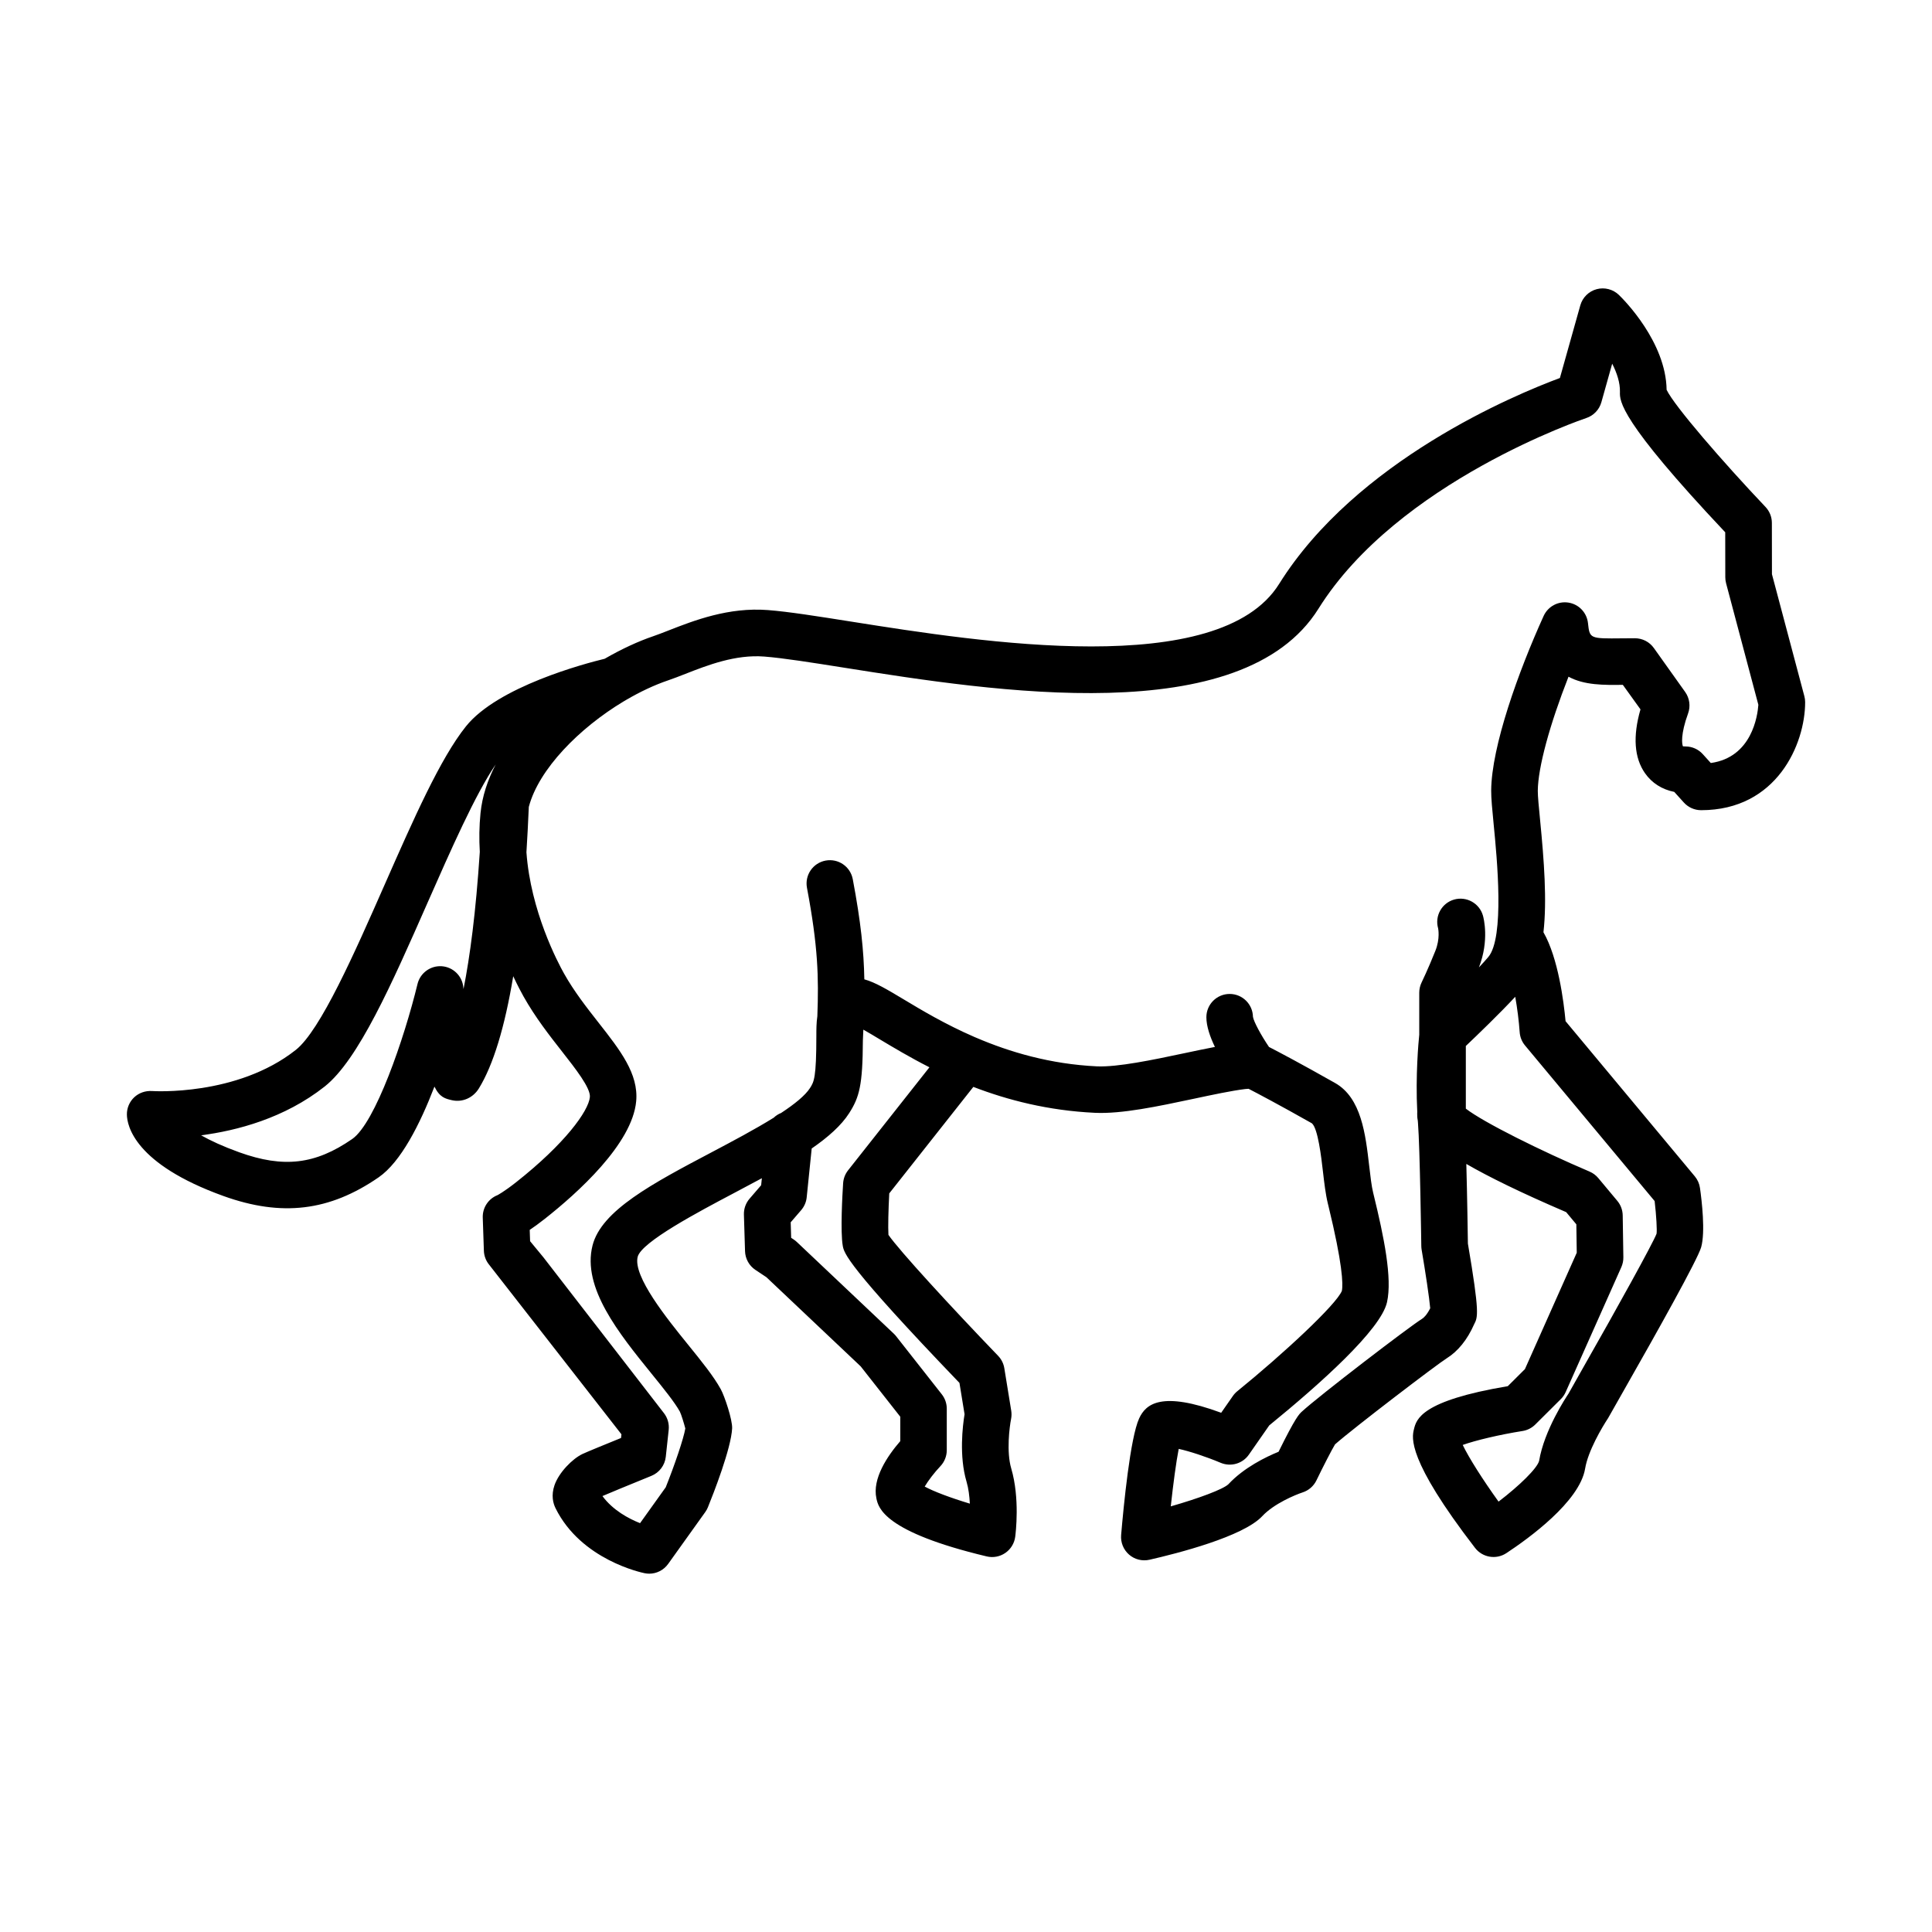
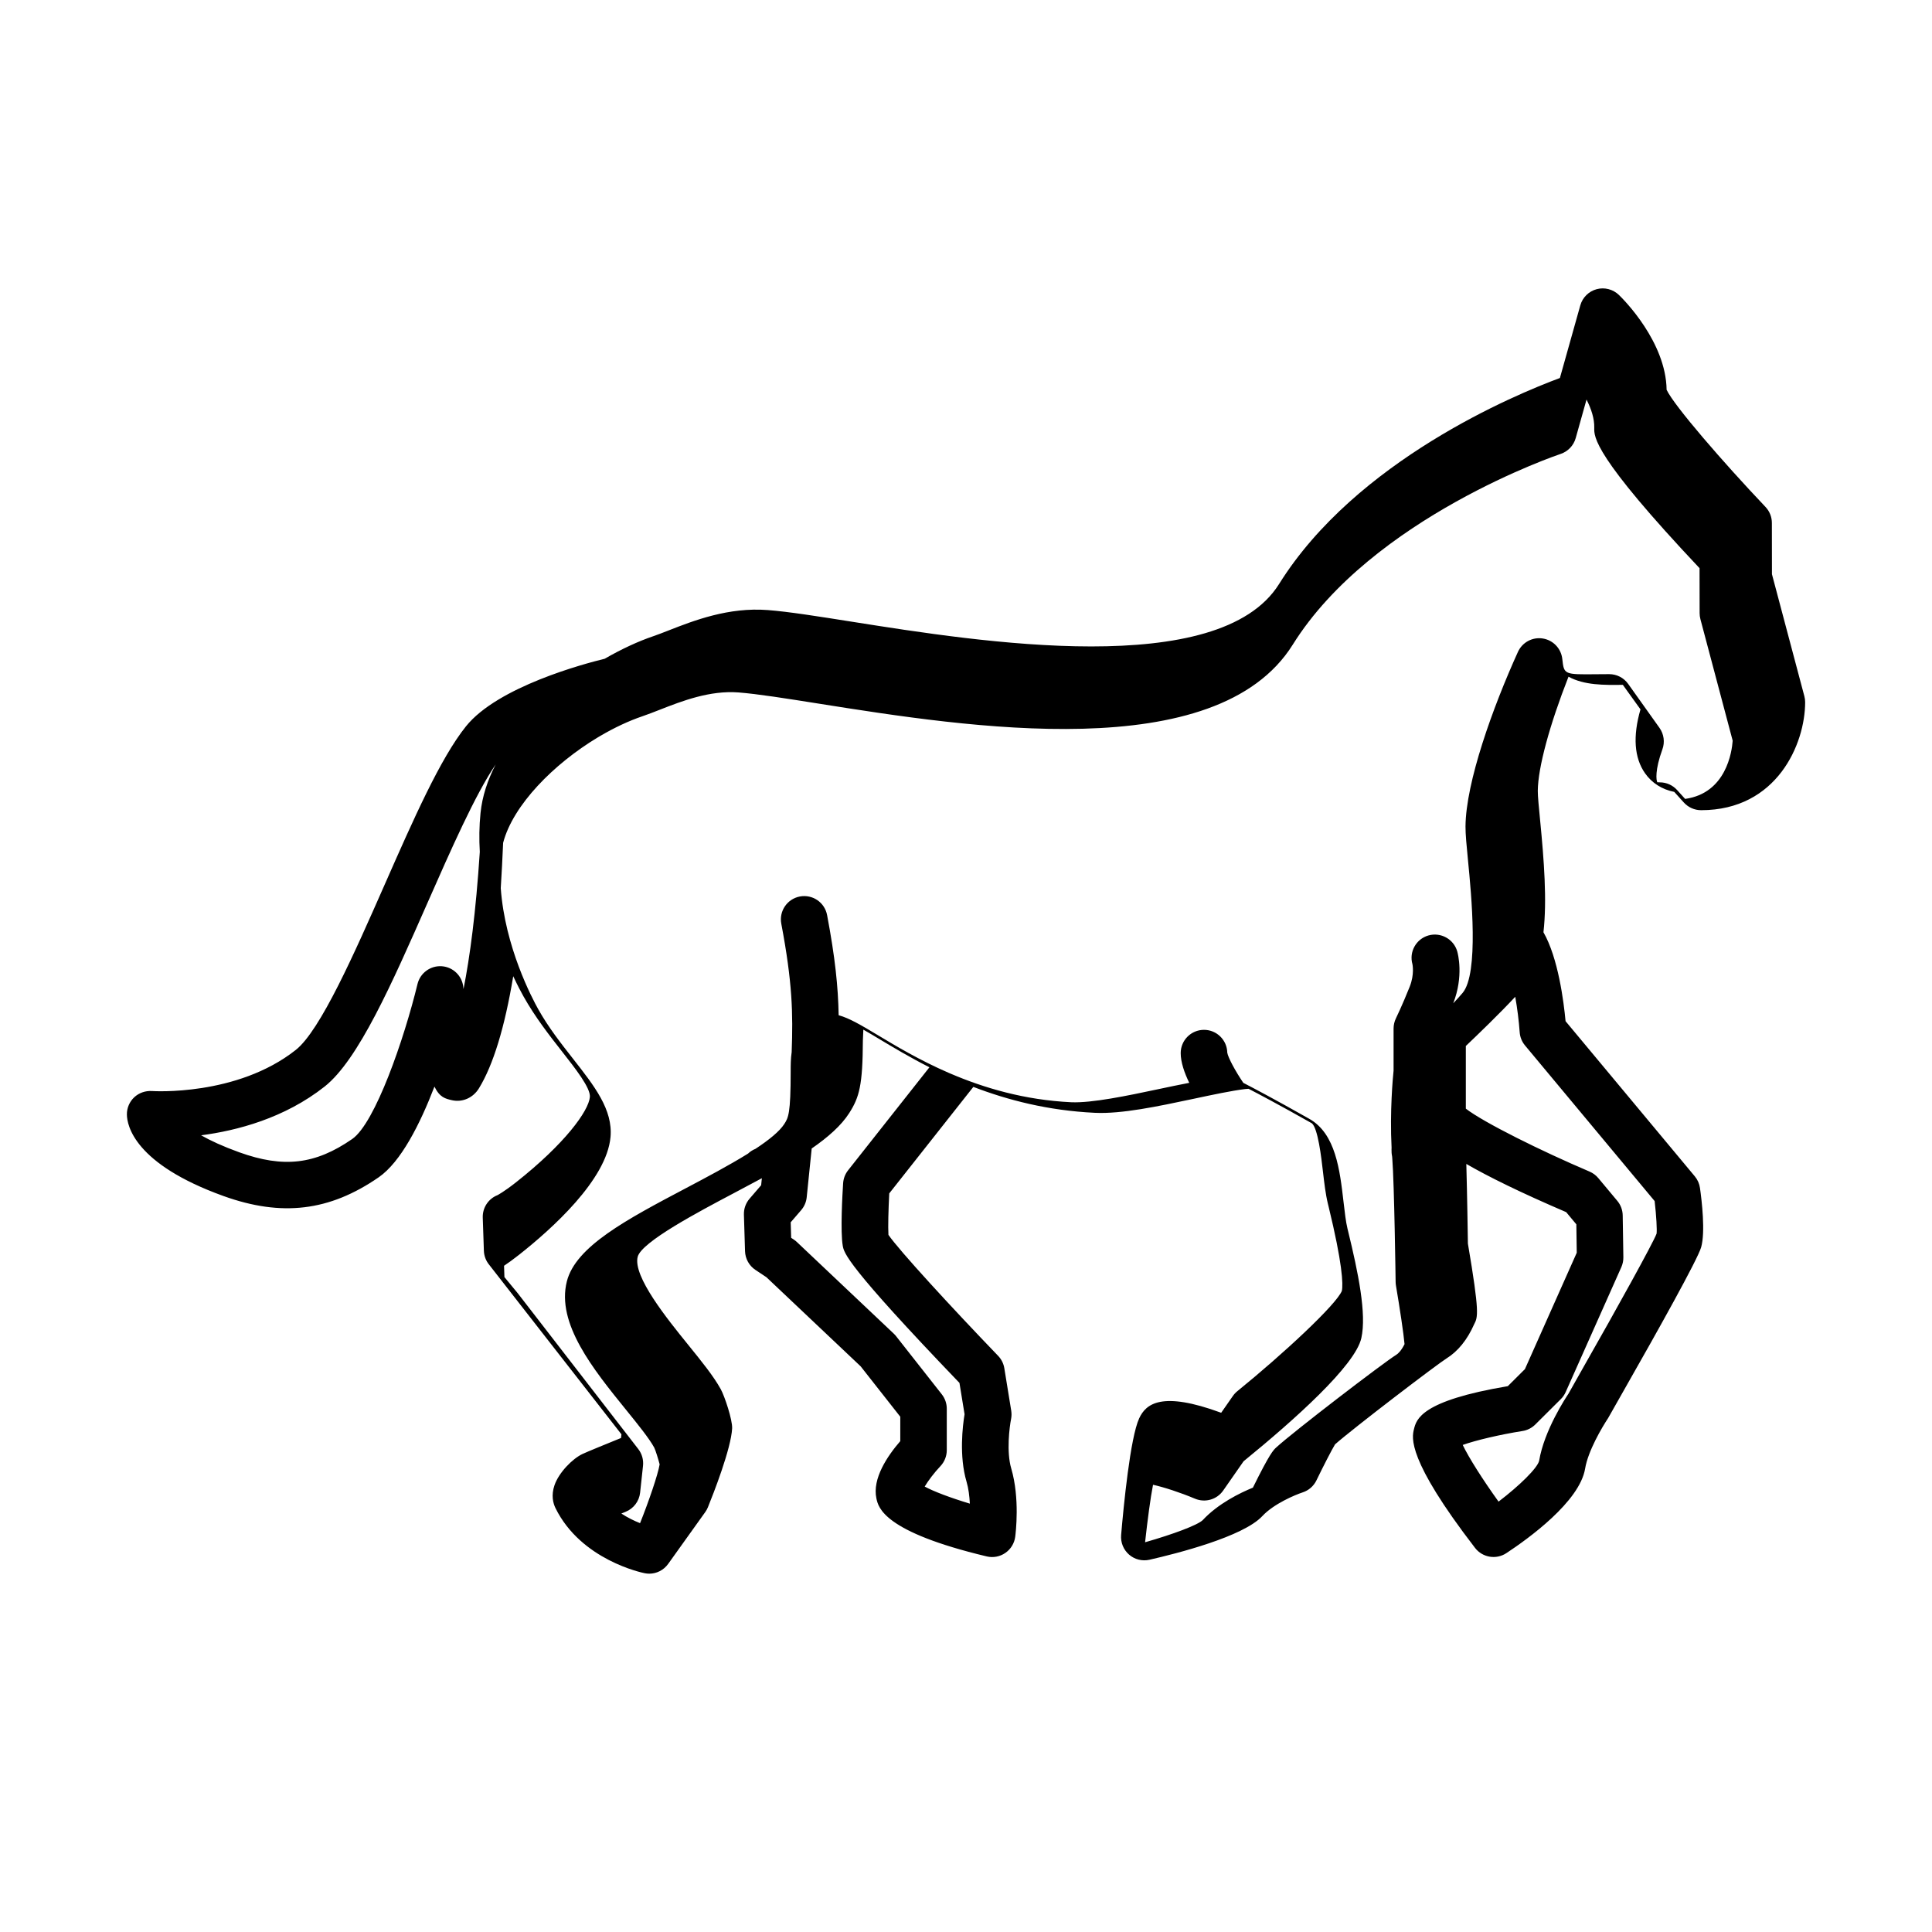
<svg xmlns="http://www.w3.org/2000/svg" fill="#000000" width="800px" height="800px" version="1.1" viewBox="144 144 512 512">
-   <path d="m316.05 561.04c-0.398 0-0.801-0.039-1.203-0.121-0.684-0.137-16.848-3.496-23.629-17.242-0.637-1.289-1.199-3.394-0.266-6.09 1.176-3.391 4.766-7.008 7.387-8.254 1.152-0.551 6.5-2.731 10.242-4.254l0.105-0.977-35.047-44.926c-0.867-1.047-1.359-2.359-1.406-3.719l-0.297-8.781c-0.09-2.621 1.492-5.012 3.934-5.961h-0.004c-0.02 0 1.594-0.801 4.883-3.391 12.965-10.227 19.23-18.887 19.574-22.602 0.215-2.379-3.812-7.512-7.367-12.043-3.32-4.238-7.09-9.043-10.23-14.637-0.523-0.938-1.523-2.777-2.715-5.336-2.254 13.559-5.289 23.496-9.082 29.703-1.562 2.551-4.394 3.785-7.176 3.152-1.723-0.395-3.231-0.734-4.621-3.598-3.828 9.961-8.891 19.965-14.781 24.035-13.023 8.988-25.703 10.508-41.125 4.961-23.609-8.504-25.562-18.68-25.598-21.594-0.023-1.734 0.684-3.391 1.945-4.578 1.27-1.184 2.969-1.758 4.695-1.656 0.195 0.023 22.523 1.457 38.125-10.898 6.531-5.164 15.594-25.738 23.59-43.898 7.562-17.168 14.707-33.383 21.504-41.852 8.449-10.531 31.453-16.621 36.758-17.906 4.516-2.609 8.941-4.641 12.887-5.981 1.211-0.414 2.559-0.941 4.027-1.516 6.711-2.625 15.91-6.223 26.355-5.406 5.481 0.422 13.285 1.664 22.312 3.094 33.992 5.379 97.254 15.402 113.14-10.004 20.434-32.688 62.496-50.164 74.422-54.594l5.406-19.246c0.59-2.098 2.238-3.723 4.336-4.289 2.074-0.562 4.336 0.016 5.898 1.527 1.305 1.258 12.461 12.453 12.641 25.141 2.039 4.277 14.957 19.184 26.203 31.039 1.09 1.145 1.691 2.66 1.691 4.238l0.02 13.586 8.59 32.336c0.137 0.52 0.207 1.047 0.207 1.582 0 11.062-7.481 28.621-27.57 28.621-1.75 0-3.41-0.742-4.578-2.035l-2.539-2.812c-3.238-0.641-5.93-2.344-7.754-4.953-2.856-4.082-3.254-9.766-1.199-16.918l-4.676-6.5c-4.934 0.07-10.262 0.121-14.395-2.16-4.973 12.656-8.098 24.07-8.141 30.254-0.012 1.391 0.293 4.469 0.609 7.723 1.059 10.844 1.848 21.27 0.891 29.75 3.918 6.84 5.379 18.414 5.859 23.566l34.254 41.121c0.734 0.883 1.211 1.953 1.367 3.09 0.48 3.371 1.457 11.652 0.312 15.695-0.938 3.258-11.551 22.242-20.297 37.594l-4.367 7.703c-1.613 2.43-5.316 8.699-6.086 13.367-1.457 8.781-15.086 18.594-20.879 22.41-2.699 1.777-6.312 1.168-8.289-1.387-18.121-23.531-16.727-29.266-16.203-31.422 0.648-2.672 1.844-7.578 24.879-11.445l4.539-4.519 13.734-30.84-0.109-7.531-2.695-3.231c-12.211-5.238-20.641-9.406-26.461-12.773 0.238 8.699 0.383 18.742 0.418 21.105 3.144 18.504 2.644 19.477 1.652 21.391-1.812 4.106-4.289 7.164-7.305 9.039-2.394 1.477-24.43 18.27-29.555 22.781-0.871 1.426-3.16 5.891-4.938 9.559-0.734 1.512-2.055 2.66-3.664 3.176-1.918 0.629-7.617 2.992-10.676 6.281-5.066 5.445-22.586 9.895-29.887 11.559-1.926 0.438-3.941-0.066-5.422-1.359-1.484-1.289-2.266-3.219-2.102-5.18 0.645-7.598 2.41-25.82 4.785-30.934 1.773-3.84 5.914-7.305 21.73-1.473l3.102-4.453c0.328-0.473 0.727-0.902 1.176-1.266 12.168-9.875 26.203-22.914 27.699-26.574 0.379-1.77 0.145-7.352-3.527-22.418l-0.18-0.734c-0.613-2.523-0.945-5.445-1.309-8.539-0.422-3.699-1.316-11.395-2.926-12.73-8.781-4.961-14.324-7.879-16.777-9.145l-0.926 0.07c-3.523 0.434-8.496 1.484-13.754 2.606-9.34 1.98-18.957 4.031-26.062 3.688-12.359-0.586-23.094-3.371-32.195-6.867l-22.285 28.223c-0.227 4.277-0.344 8.934-0.215 10.988 2.777 4.055 16.59 19.098 29.07 32.062 0.871 0.906 1.441 2.051 1.641 3.289l1.828 11.238c0.117 0.734 0.105 1.48-0.039 2.211-0.43 2.144-1.254 8.711 0.039 13.094 2.328 7.906 1.188 17.109 1.055 18.137-0.23 1.727-1.184 3.281-2.625 4.266-1.438 0.992-3.231 1.324-4.926 0.918-27.336-6.519-28.719-12.949-29.234-15.371-1.129-5.238 2.898-11.219 6.328-15.18v-6.469l-10.5-13.352-24.973-23.617-2.918-1.941c-1.664-1.109-2.684-2.953-2.75-4.953l-0.297-9.699c-0.047-1.547 0.488-3.047 1.5-4.223l3.066-3.562 0.191-1.859c-2.453 1.328-4.984 2.672-7.543 4.019-9.113 4.812-24.371 12.867-25.367 16.816-1.305 5.184 7.859 16.488 13.332 23.25 3.637 4.488 6.777 8.367 8.688 11.828 1.008 1.824 3.117 8.117 3.012 10.383-0.273 5.367-4.977 17.352-6.418 20.898-0.18 0.449-0.414 0.875-0.699 1.27l-9.828 13.738c-1.184 1.66-3.062 2.602-5.031 2.602zm-12.395-20.566c2.777 3.773 6.969 5.992 9.969 7.18l6.805-9.512c2.309-5.773 4.734-12.848 5.188-15.582-0.336-1.324-1.09-3.762-1.441-4.457-1.367-2.481-4.316-6.125-7.453-9.992-8.68-10.715-18.52-22.863-15.699-34.031 2.336-9.285 15.887-16.438 31.574-24.719 5.375-2.84 11.441-6.047 16.449-9.16 0.562-0.535 1.23-0.969 1.965-1.258 3.57-2.352 6.379-4.621 7.644-6.594 1.055-1.648 1.688-2.637 1.688-13.969 0-1.551 0-3.305 0.262-5.078 0.383-10.273 0.195-18.449-2.75-34.023-0.629-3.352 1.57-6.578 4.922-7.211 3.379-0.629 6.578 1.57 7.215 4.918 2.137 11.316 2.926 18.988 3.066 26.547 2.875 0.785 6.144 2.742 10.348 5.262 4.797 2.883 11.09 6.656 18.785 9.996 0.168 0.066 0.332 0.137 0.5 0.211 8.887 3.805 19.613 7.004 32.027 7.594 5.457 0.23 14.746-1.703 22.922-3.438 2.887-0.613 5.691-1.203 8.328-1.707-1.289-2.664-2.266-5.477-2.266-7.871 0-3.41 2.762-6.172 6.172-6.172 3.371 0 6.109 2.699 6.172 6.055 0.207 1.285 2.144 4.898 4.254 7.996 2.473 1.27 8.188 4.273 17.496 9.539 6.977 3.941 8.082 13.547 9.062 22.027 0.312 2.707 0.605 5.262 1.039 7.039l0.176 0.727c2.664 10.922 4.934 21.914 3.5 28.309-1.633 7.281-17.715 21.652-31.211 32.648l-5.402 7.754c-1.664 2.387-4.762 3.285-7.461 2.16-3.863-1.629-8.312-3.078-11.129-3.691-0.676 3.441-1.445 9.199-2.106 15.234 7.449-2.133 13.797-4.5 15.254-5.848 4.117-4.43 9.957-7.254 13.316-8.625 4.492-9.098 5.426-9.957 6.191-10.656 4.5-4.137 28.301-22.379 31.816-24.562 0.523-0.324 1.305-1.078 2.18-2.812-0.227-2.68-1.285-9.703-2.277-15.527-0.051-0.316-0.082-0.637-0.086-0.953-0.004-0.262-0.352-26.012-0.883-32.684-0.02-0.203-0.035-0.398-0.051-0.598-0.152-0.699-0.152-1.301-0.152-1.848 0-0.145 0.004-0.293 0.016-0.434-0.492-9.668 0.332-18.555 0.527-20.453v-11.133c0-0.938 0.211-1.863 0.621-2.707 0.02-0.035 1.684-3.461 3.648-8.379 1.316-3.285 0.734-5.934 0.734-5.961-0.941-3.273 0.957-6.695 4.238-7.633 3.254-0.922 6.691 0.953 7.633 4.238 0.188 0.656 1.738 6.57-1.062 13.742 0.941-0.996 1.785-1.93 2.469-2.734 4.375-5.144 2.324-26.145 1.445-35.117-0.379-3.894-0.68-6.973-0.664-9.008 0.082-11.723 7.234-31.59 13.898-46.273 1.152-2.527 3.84-3.984 6.594-3.543 2.746 0.438 4.856 2.656 5.16 5.422 0.453 4.141 0.457 4.137 9.09 4.047l3.344-0.023c1.996 0 3.871 0.961 5.027 2.59l8.297 11.648c1.176 1.656 1.465 3.785 0.77 5.691-2.019 5.547-1.648 8.195-1.34 8.746 0-0.059 0.246 0 0.66 0 1.75 0 3.41 0.742 4.578 2.035l2.125 2.352c10.898-1.512 12.398-12.543 12.605-15.422l-8.555-32.219c-0.137-0.52-0.207-1.047-0.207-1.582l-0.02-11.922c-28.102-29.809-27.965-34.777-27.902-37.195 0.066-2.422-0.801-5.039-2.051-7.488l-2.867 10.219c-0.555 1.977-2.062 3.547-4.004 4.191-0.5 0.168-49.918 16.844-70.973 50.531-20.219 32.336-86.156 21.895-125.54 15.652-8.77-1.391-16.348-2.59-21.34-2.977-7.629-0.59-14.992 2.281-20.895 4.594-1.664 0.648-3.188 1.246-4.551 1.707-3.652 1.238-7.445 3.027-11.16 5.203-0.215 0.145-0.438 0.281-0.676 0.398-11.707 7.039-22.477 17.93-25.102 27.945-0.176 4.16-0.387 8.168-0.629 12.016 1.117 15.582 8.293 29.164 9.961 32.133 2.676 4.766 5.984 8.984 9.18 13.062 5.691 7.254 10.605 13.516 9.945 20.777-1.023 11.316-15.613 24.391-24.219 31.176-1.57 1.238-2.891 2.191-3.996 2.926l0.102 2.996 3.512 4.258 31.961 41.316c0.977 1.258 1.426 2.852 1.254 4.438l-0.77 7.125c-0.246 2.262-1.719 4.207-3.828 5.059-5.633 2.301-11.984 4.898-12.965 5.352zm85.402-2.516c2.371 1.293 6.879 2.992 11.965 4.523-0.102-1.98-0.352-4.051-0.883-5.84-2.004-6.793-1.02-14.797-0.52-17.852l-1.352-8.305c-30.039-31.281-30.586-34.445-30.926-36.344-0.656-3.727-0.098-13.621 0.098-16.57 0.082-1.25 0.539-2.449 1.316-3.43l21.555-27.297c-5.203-2.641-9.629-5.297-13.27-7.477-1.371-0.828-2.918-1.754-4.242-2.5-0.039 0.922-0.086 1.859-0.125 2.828v0.035c-0.059 11.855-0.918 15.02-3.629 19.262-2.09 3.273-5.582 6.363-9.934 9.371l-1.324 12.941c-0.125 1.258-0.645 2.445-1.473 3.406l-2.769 3.211 0.121 4.109 0.707 0.469c0.293 0.195 0.562 0.414 0.82 0.656l25.688 24.293c0.223 0.211 0.422 0.434 0.609 0.672l12.098 15.387c0.855 1.09 1.32 2.434 1.32 3.812v10.992c0 1.582-0.613 3.113-1.707 4.262-1.582 1.664-3.231 3.84-4.144 5.383zm142.58-11.035c1.605 3.359 5.262 9.133 9.496 15.023 5.582-4.262 10.242-8.836 10.75-10.797 1.344-8.113 7.125-16.832 7.777-17.801l4.117-7.301c8.707-15.277 18.27-32.57 19.227-35.094 0.156-0.883-0.051-4.777-0.508-8.66l-34.355-41.242c-0.828-0.996-1.324-2.231-1.41-3.527-0.211-2.973-0.625-6.266-1.176-9.367-4.133 4.453-10.047 10.148-13.094 13.039v16.609c4.785 3.684 19.855 11.164 32.777 16.672 0.902 0.383 1.699 0.973 2.324 1.723l5.043 6.039c0.906 1.082 1.41 2.449 1.43 3.859l0.172 11.078c0.016 0.898-0.168 1.785-0.527 2.609l-14.758 33.129c-0.312 0.695-0.742 1.324-1.285 1.863l-6.766 6.731c-0.922 0.918-2.109 1.523-3.394 1.723-6.043 0.957-12.406 2.469-15.84 3.691zm-334.34-82.055c2.473 1.402 5.758 2.934 10.102 4.5 11.75 4.227 20.148 3.25 29.926-3.508 6.098-4.207 13.793-26.562 17.32-41.09 0.711-2.926 3.438-4.906 6.418-4.707 3.004 0.207 5.414 2.543 5.719 5.543 0.02 0.172 0.035 0.336 0.055 0.508 1.699-8.543 3.266-20.273 4.316-36.359-0.203-3.367-0.16-6.82 0.191-10.297 0.453-4.445 1.883-8.762 4.019-12.871-5.441 8-11.863 22.598-18.105 36.754-9.406 21.363-18.293 41.535-27.215 48.598-10.645 8.414-23.289 11.699-32.746 12.93z" />
+   <path d="m316.05 561.04c-0.398 0-0.801-0.039-1.203-0.121-0.684-0.137-16.848-3.496-23.629-17.242-0.637-1.289-1.199-3.394-0.266-6.09 1.176-3.391 4.766-7.008 7.387-8.254 1.152-0.551 6.5-2.731 10.242-4.254l0.105-0.977-35.047-44.926c-0.867-1.047-1.359-2.359-1.406-3.719l-0.297-8.781c-0.09-2.621 1.492-5.012 3.934-5.961h-0.004c-0.02 0 1.594-0.801 4.883-3.391 12.965-10.227 19.23-18.887 19.574-22.602 0.215-2.379-3.812-7.512-7.367-12.043-3.32-4.238-7.09-9.043-10.23-14.637-0.523-0.938-1.523-2.777-2.715-5.336-2.254 13.559-5.289 23.496-9.082 29.703-1.562 2.551-4.394 3.785-7.176 3.152-1.723-0.395-3.231-0.734-4.621-3.598-3.828 9.961-8.891 19.965-14.781 24.035-13.023 8.988-25.703 10.508-41.125 4.961-23.609-8.504-25.562-18.68-25.598-21.594-0.023-1.734 0.684-3.391 1.945-4.578 1.27-1.184 2.969-1.758 4.695-1.656 0.195 0.023 22.523 1.457 38.125-10.898 6.531-5.164 15.594-25.738 23.59-43.898 7.562-17.168 14.707-33.383 21.504-41.852 8.449-10.531 31.453-16.621 36.758-17.906 4.516-2.609 8.941-4.641 12.887-5.981 1.211-0.414 2.559-0.941 4.027-1.516 6.711-2.625 15.91-6.223 26.355-5.406 5.481 0.422 13.285 1.664 22.312 3.094 33.992 5.379 97.254 15.402 113.14-10.004 20.434-32.688 62.496-50.164 74.422-54.594l5.406-19.246c0.59-2.098 2.238-3.723 4.336-4.289 2.074-0.562 4.336 0.016 5.898 1.527 1.305 1.258 12.461 12.453 12.641 25.141 2.039 4.277 14.957 19.184 26.203 31.039 1.09 1.145 1.691 2.66 1.691 4.238l0.02 13.586 8.59 32.336c0.137 0.52 0.207 1.047 0.207 1.582 0 11.062-7.481 28.621-27.57 28.621-1.75 0-3.41-0.742-4.578-2.035l-2.539-2.812c-3.238-0.641-5.93-2.344-7.754-4.953-2.856-4.082-3.254-9.766-1.199-16.918l-4.676-6.5c-4.934 0.07-10.262 0.121-14.395-2.16-4.973 12.656-8.098 24.07-8.141 30.254-0.012 1.391 0.293 4.469 0.609 7.723 1.059 10.844 1.848 21.27 0.891 29.75 3.918 6.84 5.379 18.414 5.859 23.566l34.254 41.121c0.734 0.883 1.211 1.953 1.367 3.09 0.48 3.371 1.457 11.652 0.312 15.695-0.938 3.258-11.551 22.242-20.297 37.594l-4.367 7.703c-1.613 2.43-5.316 8.699-6.086 13.367-1.457 8.781-15.086 18.594-20.879 22.41-2.699 1.777-6.312 1.168-8.289-1.387-18.121-23.531-16.727-29.266-16.203-31.422 0.648-2.672 1.844-7.578 24.879-11.445l4.539-4.519 13.734-30.84-0.109-7.531-2.695-3.231c-12.211-5.238-20.641-9.406-26.461-12.773 0.238 8.699 0.383 18.742 0.418 21.105 3.144 18.504 2.644 19.477 1.652 21.391-1.812 4.106-4.289 7.164-7.305 9.039-2.394 1.477-24.43 18.27-29.555 22.781-0.871 1.426-3.16 5.891-4.938 9.559-0.734 1.512-2.055 2.66-3.664 3.176-1.918 0.629-7.617 2.992-10.676 6.281-5.066 5.445-22.586 9.895-29.887 11.559-1.926 0.438-3.941-0.066-5.422-1.359-1.484-1.289-2.266-3.219-2.102-5.18 0.645-7.598 2.41-25.82 4.785-30.934 1.773-3.84 5.914-7.305 21.73-1.473l3.102-4.453c0.328-0.473 0.727-0.902 1.176-1.266 12.168-9.875 26.203-22.914 27.699-26.574 0.379-1.77 0.145-7.352-3.527-22.418l-0.18-0.734c-0.613-2.523-0.945-5.445-1.309-8.539-0.422-3.699-1.316-11.395-2.926-12.73-8.781-4.961-14.324-7.879-16.777-9.145l-0.926 0.07c-3.523 0.434-8.496 1.484-13.754 2.606-9.34 1.98-18.957 4.031-26.062 3.688-12.359-0.586-23.094-3.371-32.195-6.867l-22.285 28.223c-0.227 4.277-0.344 8.934-0.215 10.988 2.777 4.055 16.59 19.098 29.07 32.062 0.871 0.906 1.441 2.051 1.641 3.289l1.828 11.238c0.117 0.734 0.105 1.48-0.039 2.211-0.43 2.144-1.254 8.711 0.039 13.094 2.328 7.906 1.188 17.109 1.055 18.137-0.23 1.727-1.184 3.281-2.625 4.266-1.438 0.992-3.231 1.324-4.926 0.918-27.336-6.519-28.719-12.949-29.234-15.371-1.129-5.238 2.898-11.219 6.328-15.18v-6.469l-10.5-13.352-24.973-23.617-2.918-1.941c-1.664-1.109-2.684-2.953-2.75-4.953l-0.297-9.699c-0.047-1.547 0.488-3.047 1.5-4.223l3.066-3.562 0.191-1.859c-2.453 1.328-4.984 2.672-7.543 4.019-9.113 4.812-24.371 12.867-25.367 16.816-1.305 5.184 7.859 16.488 13.332 23.25 3.637 4.488 6.777 8.367 8.688 11.828 1.008 1.824 3.117 8.117 3.012 10.383-0.273 5.367-4.977 17.352-6.418 20.898-0.18 0.449-0.414 0.875-0.699 1.27l-9.828 13.738c-1.184 1.66-3.062 2.602-5.031 2.602zm-12.395-20.566c2.777 3.773 6.969 5.992 9.969 7.18c2.309-5.773 4.734-12.848 5.188-15.582-0.336-1.324-1.09-3.762-1.441-4.457-1.367-2.481-4.316-6.125-7.453-9.992-8.68-10.715-18.52-22.863-15.699-34.031 2.336-9.285 15.887-16.438 31.574-24.719 5.375-2.84 11.441-6.047 16.449-9.16 0.562-0.535 1.23-0.969 1.965-1.258 3.57-2.352 6.379-4.621 7.644-6.594 1.055-1.648 1.688-2.637 1.688-13.969 0-1.551 0-3.305 0.262-5.078 0.383-10.273 0.195-18.449-2.75-34.023-0.629-3.352 1.57-6.578 4.922-7.211 3.379-0.629 6.578 1.57 7.215 4.918 2.137 11.316 2.926 18.988 3.066 26.547 2.875 0.785 6.144 2.742 10.348 5.262 4.797 2.883 11.09 6.656 18.785 9.996 0.168 0.066 0.332 0.137 0.5 0.211 8.887 3.805 19.613 7.004 32.027 7.594 5.457 0.23 14.746-1.703 22.922-3.438 2.887-0.613 5.691-1.203 8.328-1.707-1.289-2.664-2.266-5.477-2.266-7.871 0-3.41 2.762-6.172 6.172-6.172 3.371 0 6.109 2.699 6.172 6.055 0.207 1.285 2.144 4.898 4.254 7.996 2.473 1.27 8.188 4.273 17.496 9.539 6.977 3.941 8.082 13.547 9.062 22.027 0.312 2.707 0.605 5.262 1.039 7.039l0.176 0.727c2.664 10.922 4.934 21.914 3.5 28.309-1.633 7.281-17.715 21.652-31.211 32.648l-5.402 7.754c-1.664 2.387-4.762 3.285-7.461 2.16-3.863-1.629-8.312-3.078-11.129-3.691-0.676 3.441-1.445 9.199-2.106 15.234 7.449-2.133 13.797-4.5 15.254-5.848 4.117-4.43 9.957-7.254 13.316-8.625 4.492-9.098 5.426-9.957 6.191-10.656 4.5-4.137 28.301-22.379 31.816-24.562 0.523-0.324 1.305-1.078 2.18-2.812-0.227-2.68-1.285-9.703-2.277-15.527-0.051-0.316-0.082-0.637-0.086-0.953-0.004-0.262-0.352-26.012-0.883-32.684-0.02-0.203-0.035-0.398-0.051-0.598-0.152-0.699-0.152-1.301-0.152-1.848 0-0.145 0.004-0.293 0.016-0.434-0.492-9.668 0.332-18.555 0.527-20.453v-11.133c0-0.938 0.211-1.863 0.621-2.707 0.02-0.035 1.684-3.461 3.648-8.379 1.316-3.285 0.734-5.934 0.734-5.961-0.941-3.273 0.957-6.695 4.238-7.633 3.254-0.922 6.691 0.953 7.633 4.238 0.188 0.656 1.738 6.57-1.062 13.742 0.941-0.996 1.785-1.93 2.469-2.734 4.375-5.144 2.324-26.145 1.445-35.117-0.379-3.894-0.68-6.973-0.664-9.008 0.082-11.723 7.234-31.59 13.898-46.273 1.152-2.527 3.84-3.984 6.594-3.543 2.746 0.438 4.856 2.656 5.16 5.422 0.453 4.141 0.457 4.137 9.09 4.047l3.344-0.023c1.996 0 3.871 0.961 5.027 2.59l8.297 11.648c1.176 1.656 1.465 3.785 0.77 5.691-2.019 5.547-1.648 8.195-1.34 8.746 0-0.059 0.246 0 0.66 0 1.75 0 3.41 0.742 4.578 2.035l2.125 2.352c10.898-1.512 12.398-12.543 12.605-15.422l-8.555-32.219c-0.137-0.52-0.207-1.047-0.207-1.582l-0.02-11.922c-28.102-29.809-27.965-34.777-27.902-37.195 0.066-2.422-0.801-5.039-2.051-7.488l-2.867 10.219c-0.555 1.977-2.062 3.547-4.004 4.191-0.5 0.168-49.918 16.844-70.973 50.531-20.219 32.336-86.156 21.895-125.54 15.652-8.77-1.391-16.348-2.59-21.34-2.977-7.629-0.59-14.992 2.281-20.895 4.594-1.664 0.648-3.188 1.246-4.551 1.707-3.652 1.238-7.445 3.027-11.16 5.203-0.215 0.145-0.438 0.281-0.676 0.398-11.707 7.039-22.477 17.93-25.102 27.945-0.176 4.16-0.387 8.168-0.629 12.016 1.117 15.582 8.293 29.164 9.961 32.133 2.676 4.766 5.984 8.984 9.18 13.062 5.691 7.254 10.605 13.516 9.945 20.777-1.023 11.316-15.613 24.391-24.219 31.176-1.57 1.238-2.891 2.191-3.996 2.926l0.102 2.996 3.512 4.258 31.961 41.316c0.977 1.258 1.426 2.852 1.254 4.438l-0.77 7.125c-0.246 2.262-1.719 4.207-3.828 5.059-5.633 2.301-11.984 4.898-12.965 5.352zm85.402-2.516c2.371 1.293 6.879 2.992 11.965 4.523-0.102-1.98-0.352-4.051-0.883-5.84-2.004-6.793-1.02-14.797-0.52-17.852l-1.352-8.305c-30.039-31.281-30.586-34.445-30.926-36.344-0.656-3.727-0.098-13.621 0.098-16.57 0.082-1.25 0.539-2.449 1.316-3.43l21.555-27.297c-5.203-2.641-9.629-5.297-13.27-7.477-1.371-0.828-2.918-1.754-4.242-2.5-0.039 0.922-0.086 1.859-0.125 2.828v0.035c-0.059 11.855-0.918 15.02-3.629 19.262-2.09 3.273-5.582 6.363-9.934 9.371l-1.324 12.941c-0.125 1.258-0.645 2.445-1.473 3.406l-2.769 3.211 0.121 4.109 0.707 0.469c0.293 0.195 0.562 0.414 0.82 0.656l25.688 24.293c0.223 0.211 0.422 0.434 0.609 0.672l12.098 15.387c0.855 1.09 1.32 2.434 1.32 3.812v10.992c0 1.582-0.613 3.113-1.707 4.262-1.582 1.664-3.231 3.84-4.144 5.383zm142.58-11.035c1.605 3.359 5.262 9.133 9.496 15.023 5.582-4.262 10.242-8.836 10.75-10.797 1.344-8.113 7.125-16.832 7.777-17.801l4.117-7.301c8.707-15.277 18.27-32.57 19.227-35.094 0.156-0.883-0.051-4.777-0.508-8.66l-34.355-41.242c-0.828-0.996-1.324-2.231-1.41-3.527-0.211-2.973-0.625-6.266-1.176-9.367-4.133 4.453-10.047 10.148-13.094 13.039v16.609c4.785 3.684 19.855 11.164 32.777 16.672 0.902 0.383 1.699 0.973 2.324 1.723l5.043 6.039c0.906 1.082 1.41 2.449 1.43 3.859l0.172 11.078c0.016 0.898-0.168 1.785-0.527 2.609l-14.758 33.129c-0.312 0.695-0.742 1.324-1.285 1.863l-6.766 6.731c-0.922 0.918-2.109 1.523-3.394 1.723-6.043 0.957-12.406 2.469-15.84 3.691zm-334.34-82.055c2.473 1.402 5.758 2.934 10.102 4.5 11.75 4.227 20.148 3.25 29.926-3.508 6.098-4.207 13.793-26.562 17.32-41.09 0.711-2.926 3.438-4.906 6.418-4.707 3.004 0.207 5.414 2.543 5.719 5.543 0.02 0.172 0.035 0.336 0.055 0.508 1.699-8.543 3.266-20.273 4.316-36.359-0.203-3.367-0.16-6.82 0.191-10.297 0.453-4.445 1.883-8.762 4.019-12.871-5.441 8-11.863 22.598-18.105 36.754-9.406 21.363-18.293 41.535-27.215 48.598-10.645 8.414-23.289 11.699-32.746 12.93z" />
</svg>